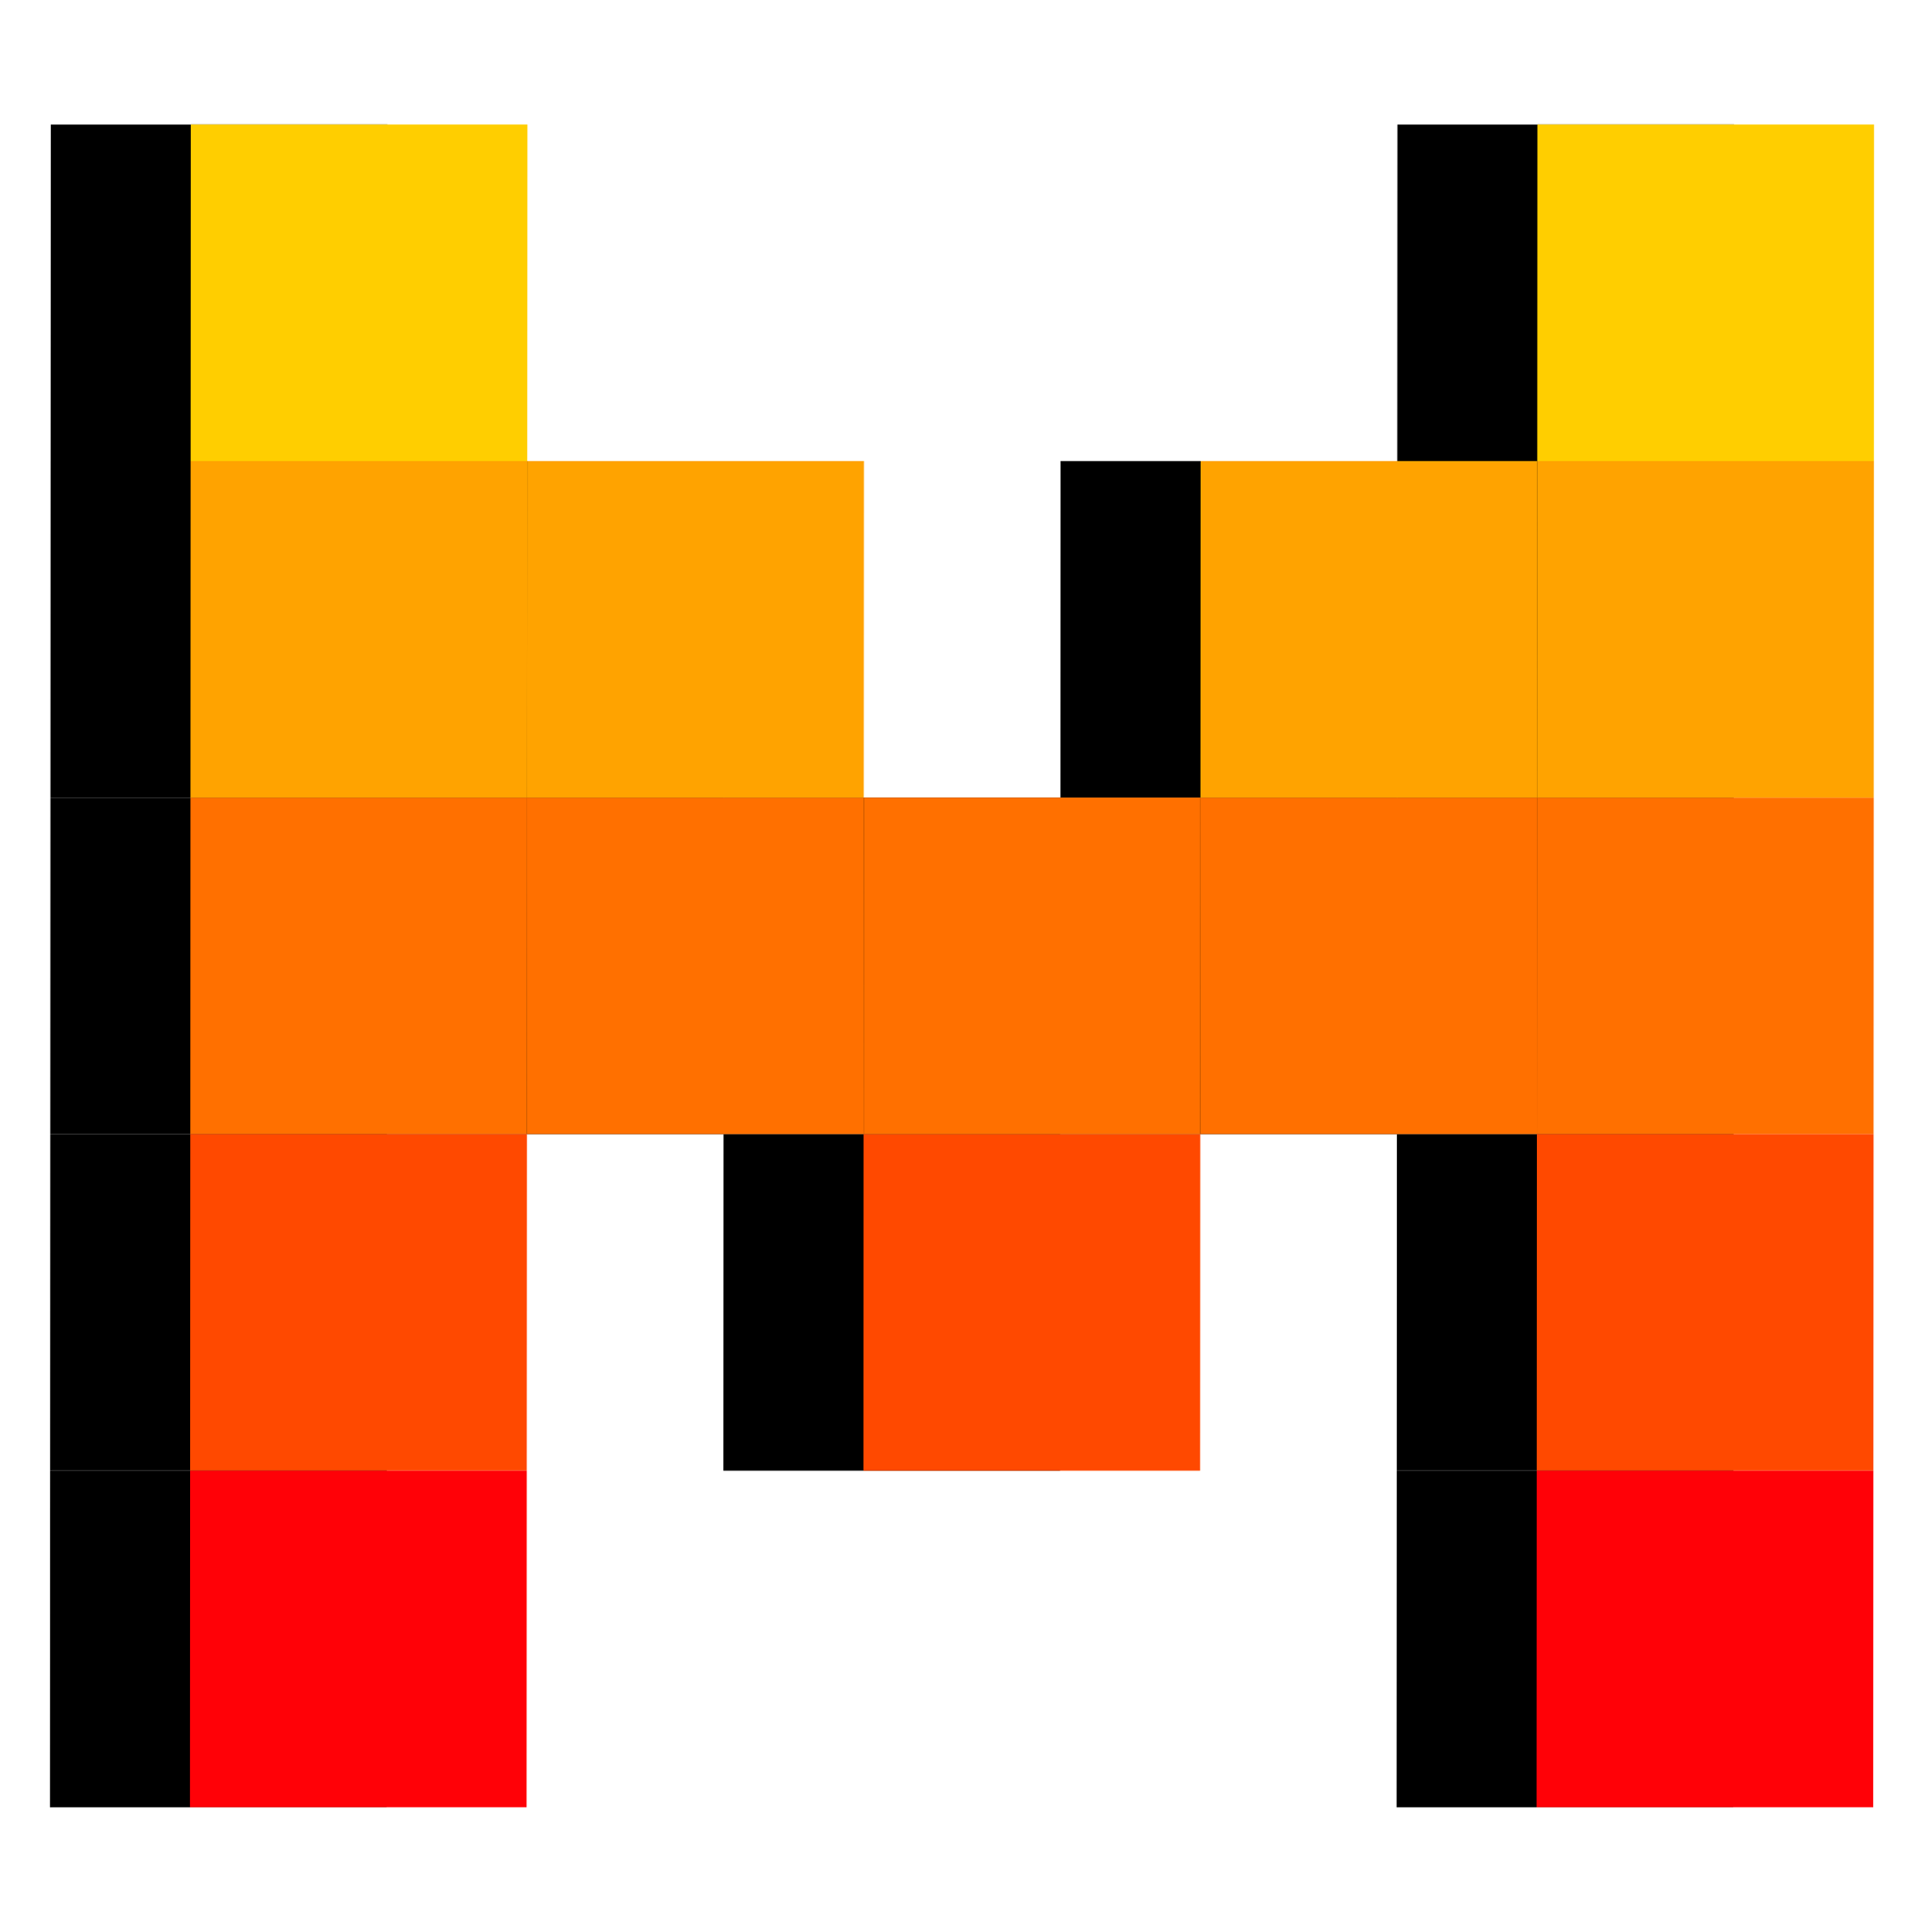
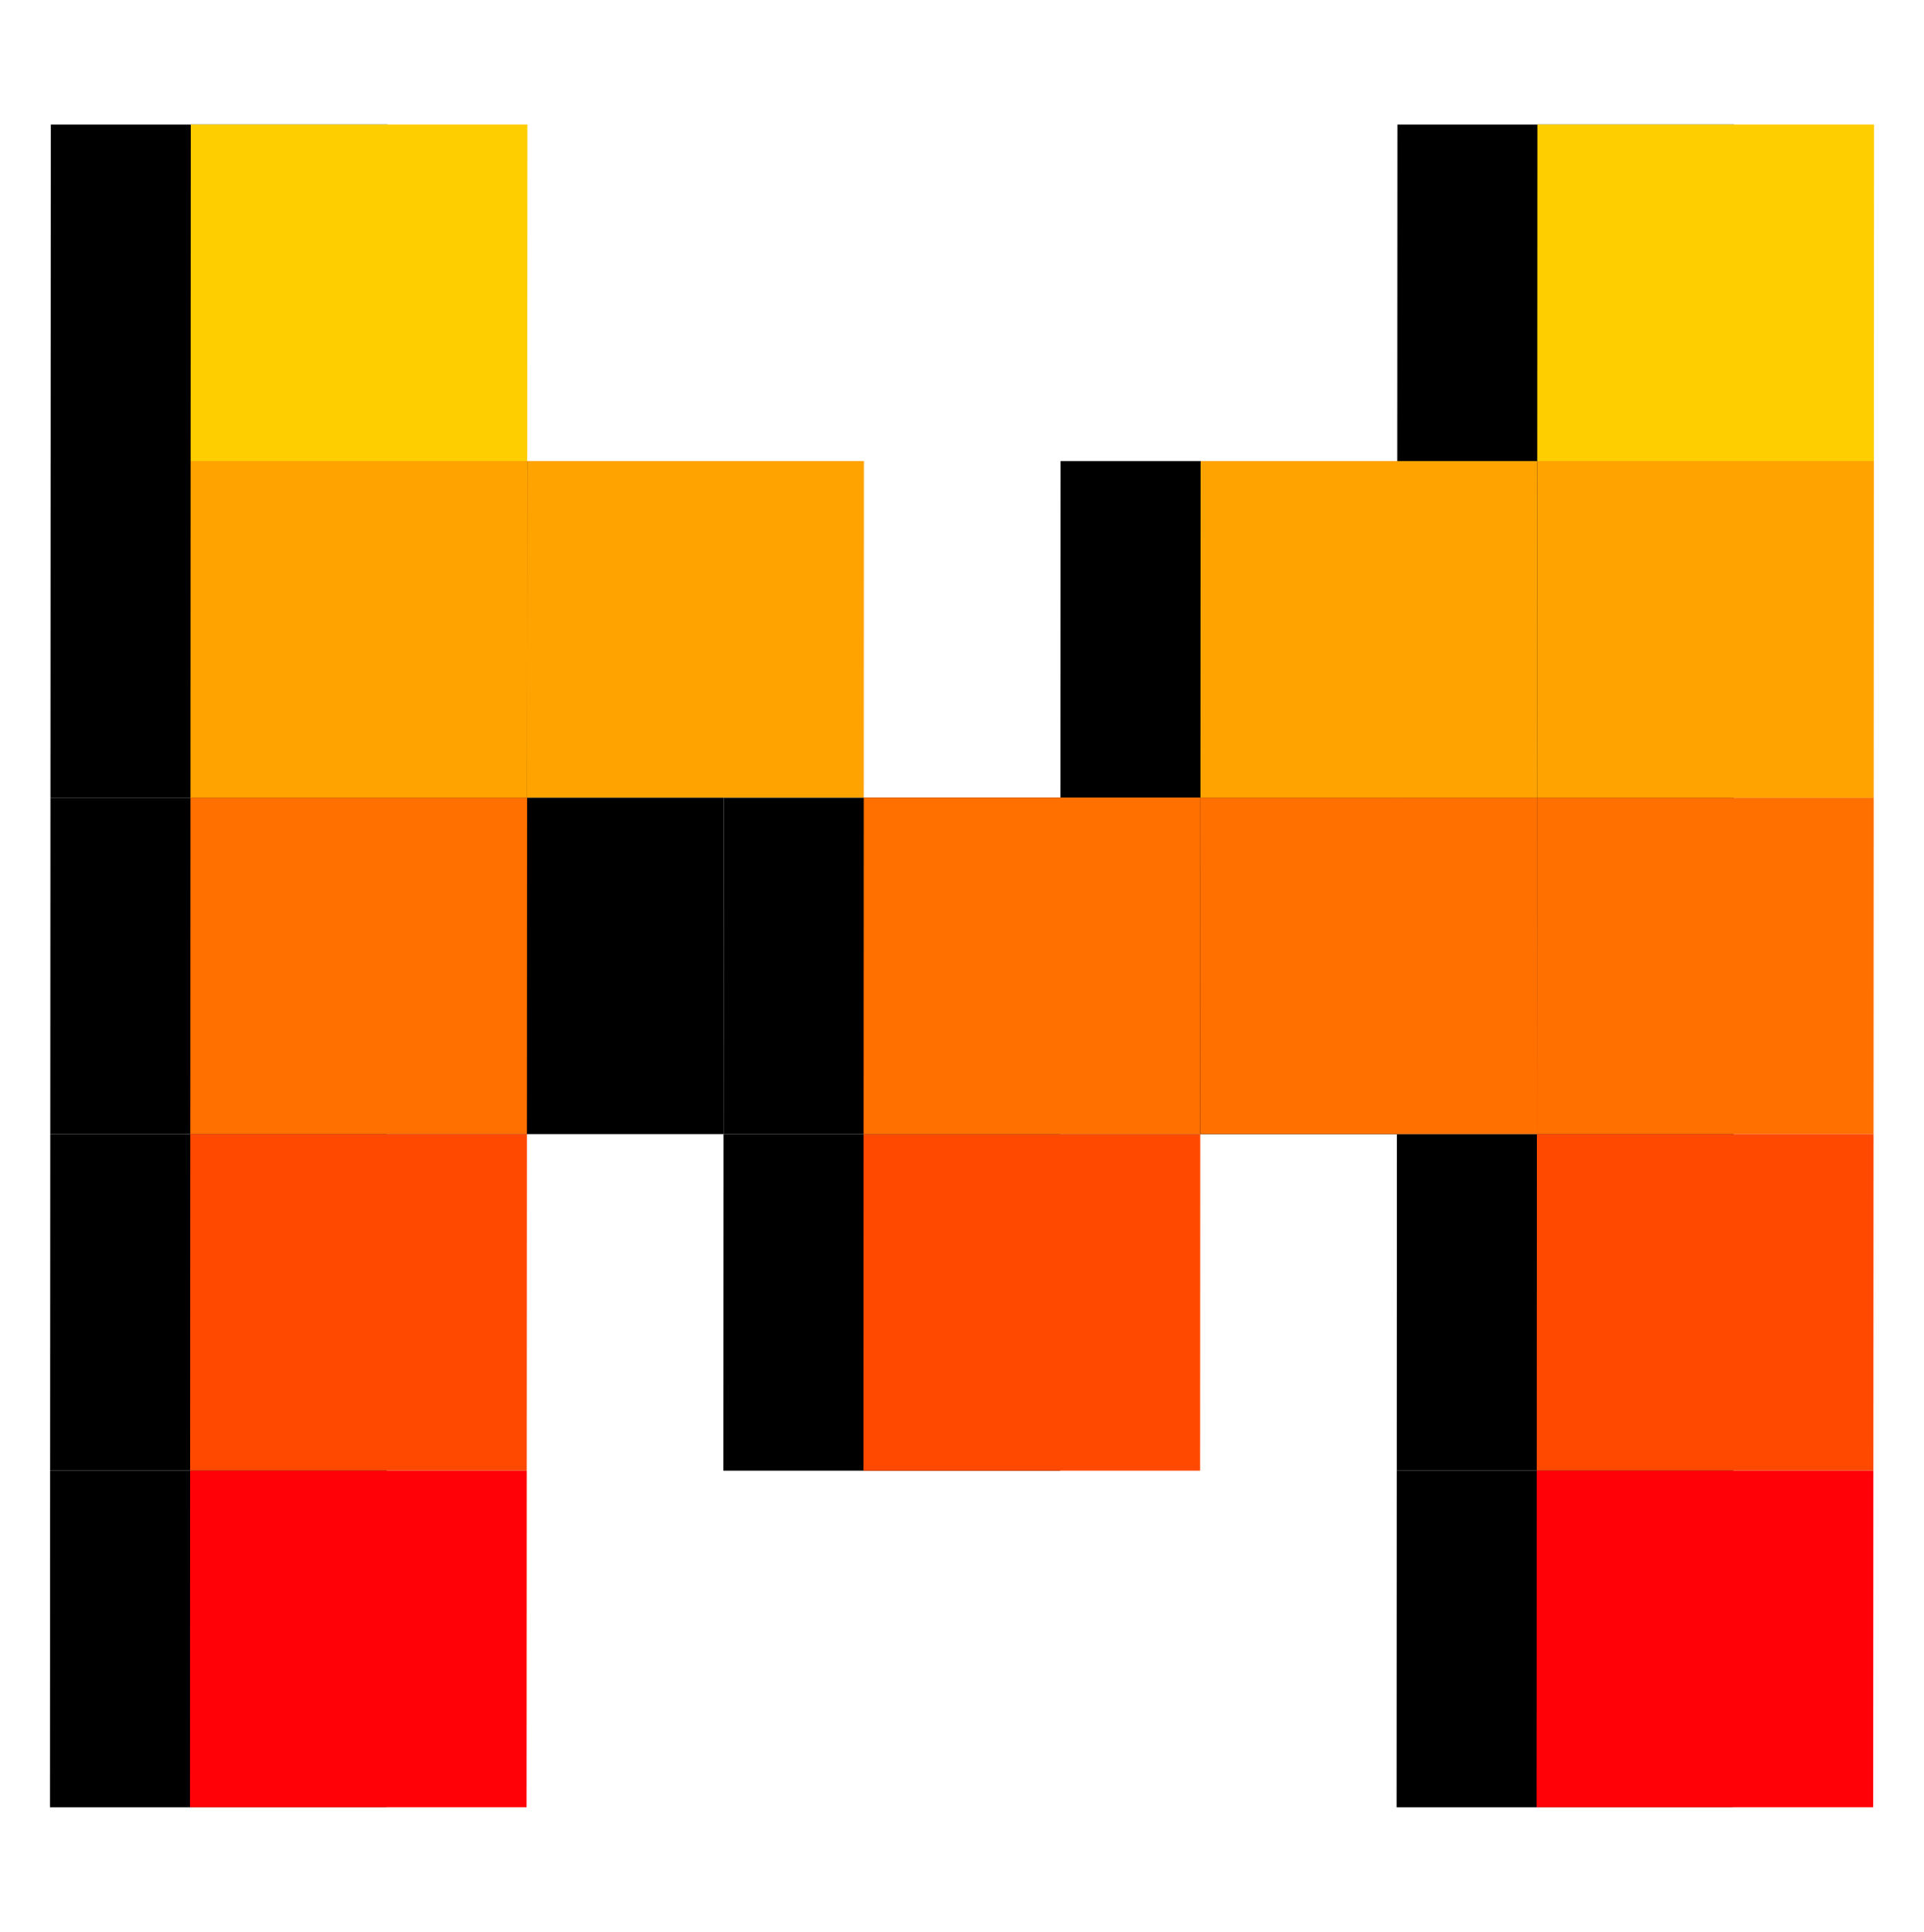
<svg xmlns="http://www.w3.org/2000/svg" width="250" height="251" viewBox="0 0 250 251" fill="none">
  <g clip-path="url(#clip0_21_64615)">
    <path d="M94.022 147.346H50.277L50.298 103.624H94.043L94.022 147.346Z" fill="black" />
    <path d="M137.744 191.068H94L94.02 147.346H137.766L137.744 191.068Z" fill="black" />
    <path d="M137.766 147.346H94.021L94.042 103.624H137.787L137.766 147.346Z" fill="black" />
    <path d="M181.51 147.346H137.766L137.786 103.624H181.531L181.51 147.346Z" fill="black" />
    <path d="M94.043 103.622H50.299L50.319 59.9H94.065L94.043 103.622Z" fill="black" />
    <path d="M181.531 103.622H137.787L137.808 59.9H181.553L181.531 103.622Z" fill="black" />
    <path d="M50.277 147.346H6.533L6.554 103.624H50.299L50.277 147.346Z" fill="black" />
    <path d="M50.299 103.622H6.555L6.575 59.9H50.321L50.299 103.622Z" fill="black" />
    <path d="M50.32 59.9H6.576L6.597 16.178H50.342L50.32 59.9Z" fill="black" />
    <path d="M225.297 59.9H181.553L181.573 16.178H225.319L225.297 59.9Z" fill="black" />
    <path d="M50.256 191.068H6.512L6.532 147.346H50.278L50.256 191.068Z" fill="black" />
    <path d="M50.234 234.791H6.49L6.511 191.069H50.256L50.234 234.791Z" fill="black" />
    <path d="M225.254 147.346H181.51L181.53 103.624H225.276L225.254 147.346Z" fill="black" />
    <path d="M225.275 103.622H181.531L181.552 59.9H225.297L225.275 103.622Z" fill="black" />
    <path d="M225.232 191.068H181.488L181.509 147.346H225.254L225.232 191.068Z" fill="black" />
    <path d="M225.211 234.791H181.467L181.487 191.069H225.233L225.211 234.791Z" fill="black" />
-     <path d="M112.213 147.342H68.47L68.49 103.62H112.235L112.213 147.342Z" fill="#FF7000" />
    <path d="M155.937 191.065H112.192L112.213 147.342H155.958L155.937 191.065Z" fill="#FF4900" />
    <path d="M155.959 147.342H112.215L112.235 103.62H155.981L155.959 147.342Z" fill="#FF7000" />
    <path d="M199.703 147.342H155.959L155.979 103.62H199.725L199.703 147.342Z" fill="#FF7000" />
    <path d="M112.235 103.619H68.492L68.513 59.897H112.258L112.235 103.619Z" fill="#FFA300" />
    <path d="M199.725 103.619H155.98L156.001 59.897H199.746L199.725 103.619Z" fill="#FFA300" />
    <path d="M68.469 147.342H24.726L24.746 103.62H68.491L68.469 147.342Z" fill="#FF7000" />
    <path d="M68.49 103.619H24.747L24.767 59.897H68.513L68.49 103.619Z" fill="#FFA300" />
    <path d="M68.513 59.897H24.77L24.79 16.174H68.535L68.513 59.897Z" fill="#FFCE00" />
    <path d="M243.49 59.897H199.746L199.766 16.174H243.512L243.49 59.897Z" fill="#FFCE00" />
    <path d="M68.447 191.065H24.704L24.724 147.342H68.47L68.447 191.065Z" fill="#FF4900" />
    <path d="M68.426 234.788H24.683L24.703 191.065H68.448L68.426 234.788Z" fill="#FF0107" />
    <path d="M243.446 147.342H199.702L199.723 103.62H243.468L243.446 147.342Z" fill="#FF7000" />
    <path d="M243.468 103.619H199.724L199.744 59.897H243.489L243.468 103.619Z" fill="#FFA300" />
    <path d="M243.425 191.065H199.681L199.701 147.342H243.446L243.425 191.065Z" fill="#FF4900" />
    <path d="M243.403 234.788H199.659L199.68 191.065H243.425L243.403 234.788Z" fill="#FF0107" />
  </g>
  <defs>
    <clipPath id="clip0_21_64615">
      <rect width="250" height="250" fill="white" transform="translate(0 0.483)" />
    </clipPath>
  </defs>
</svg>